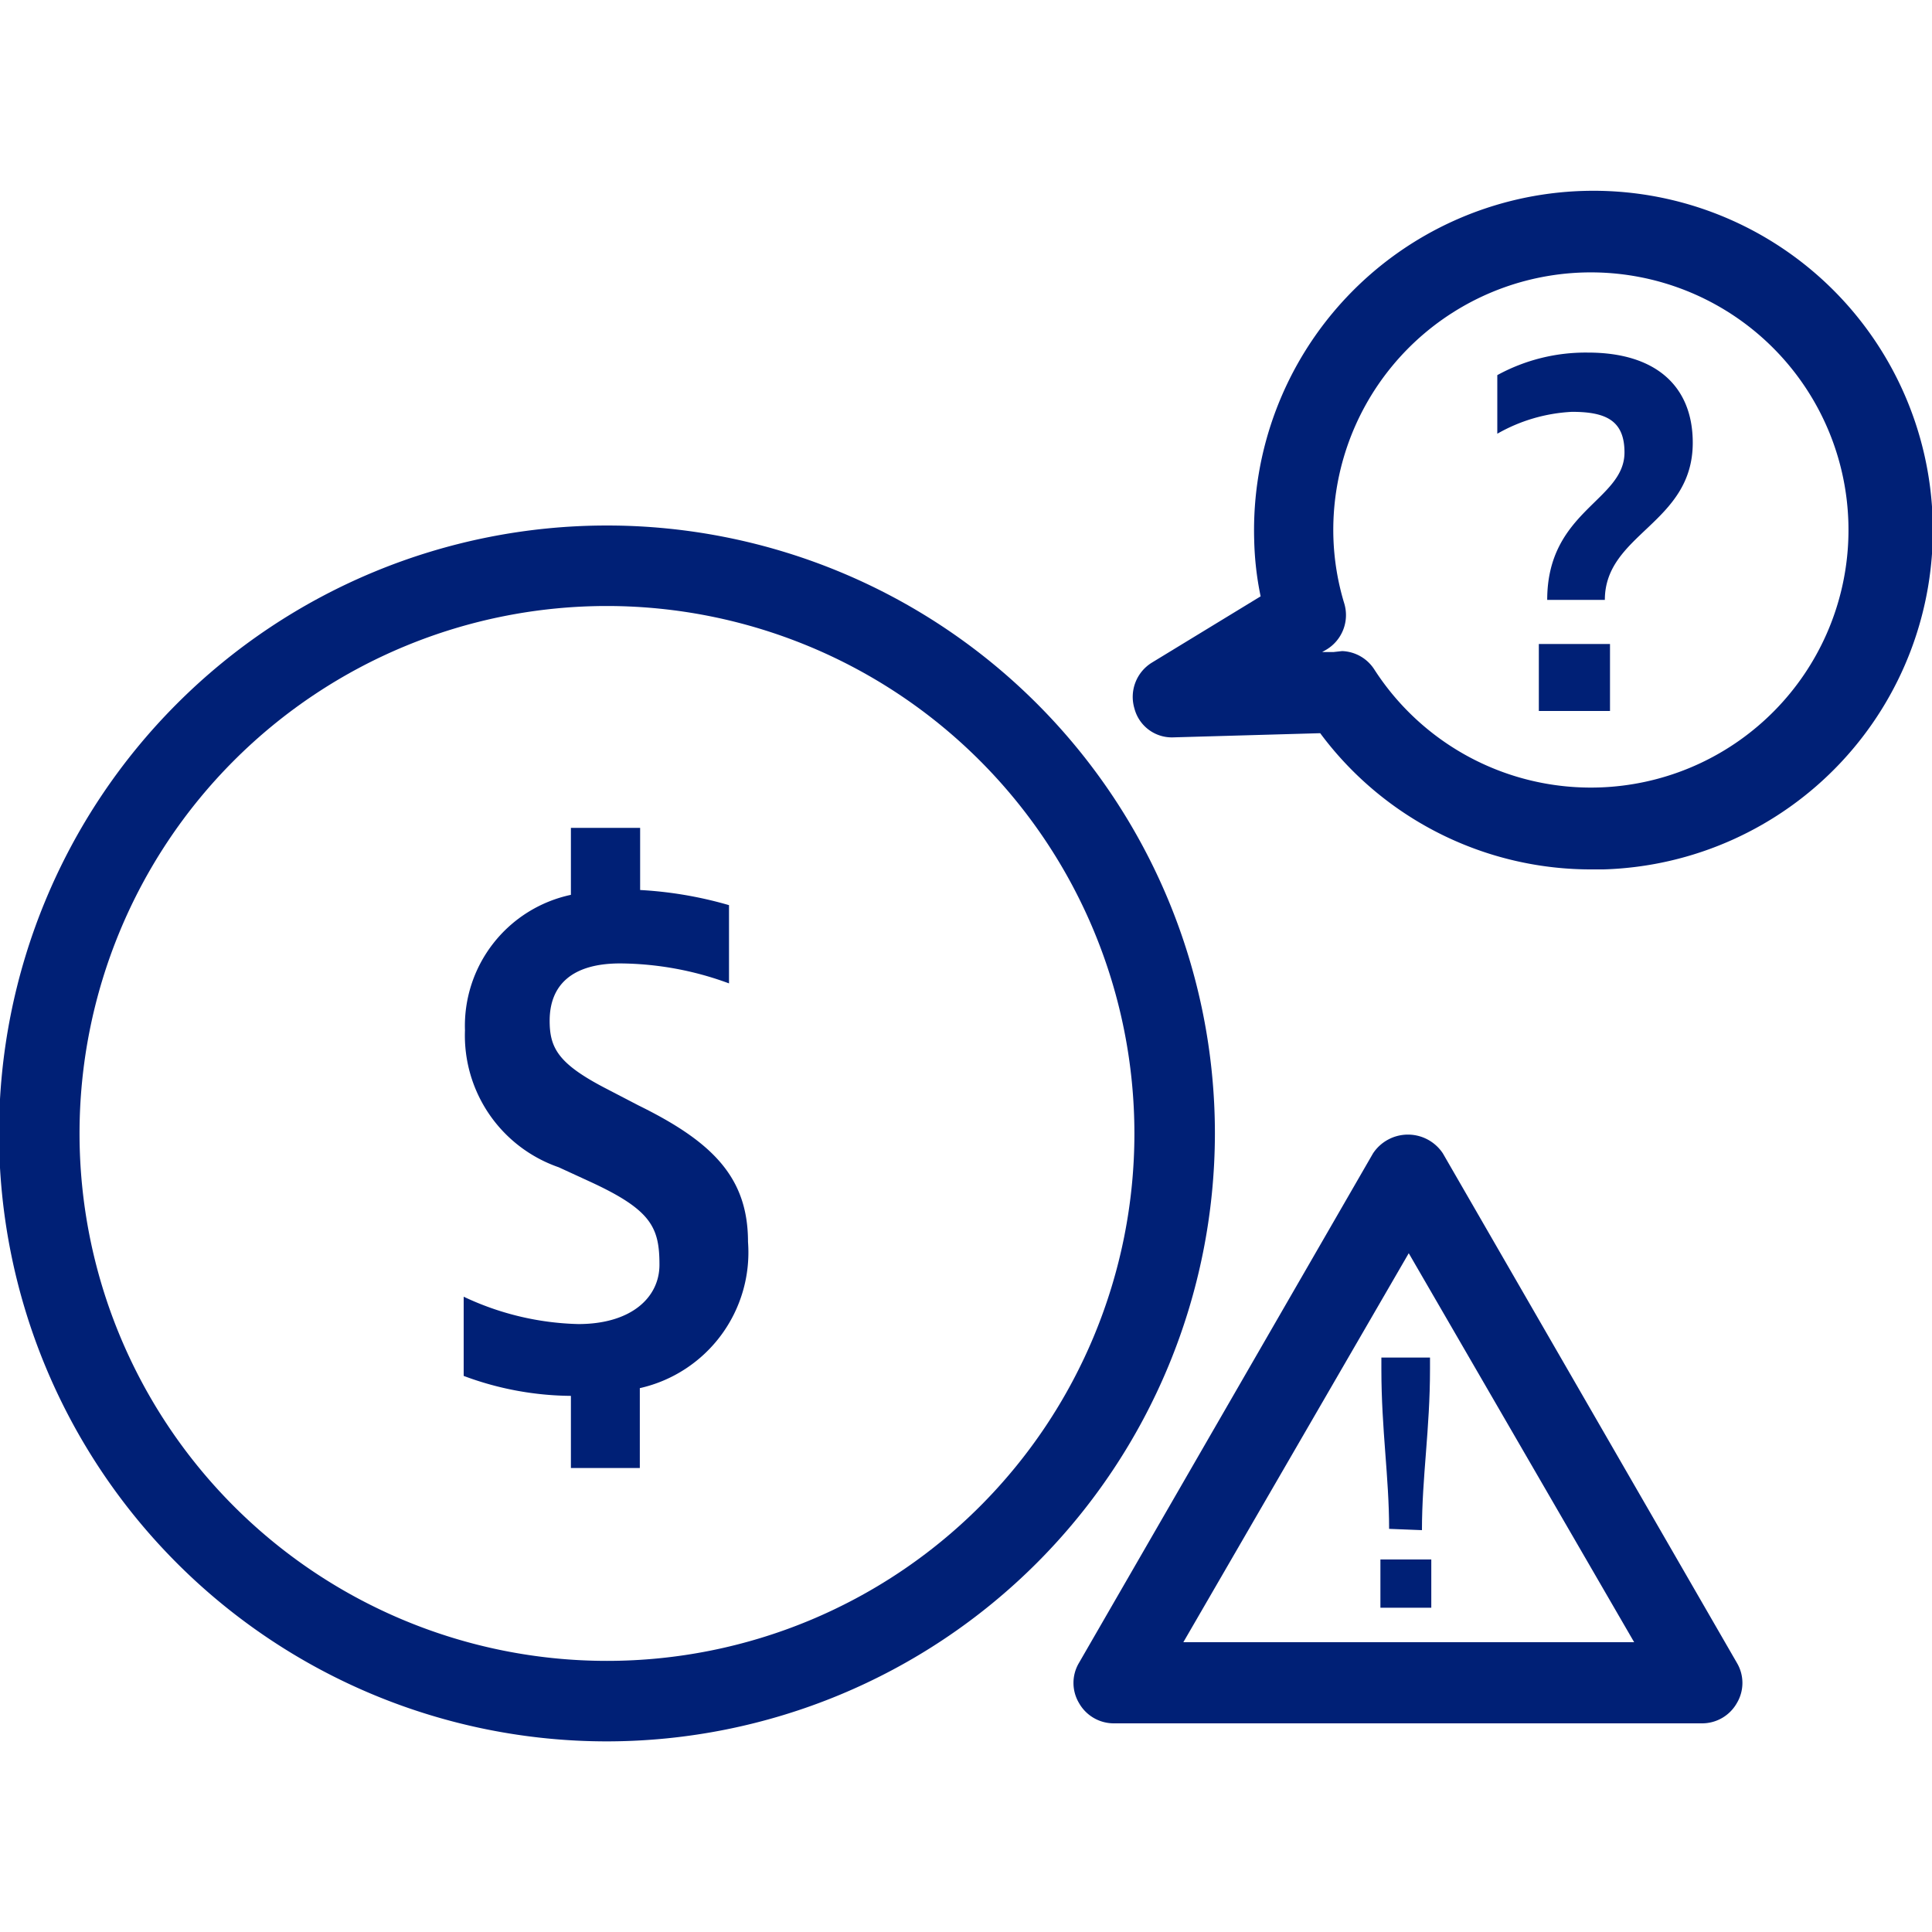
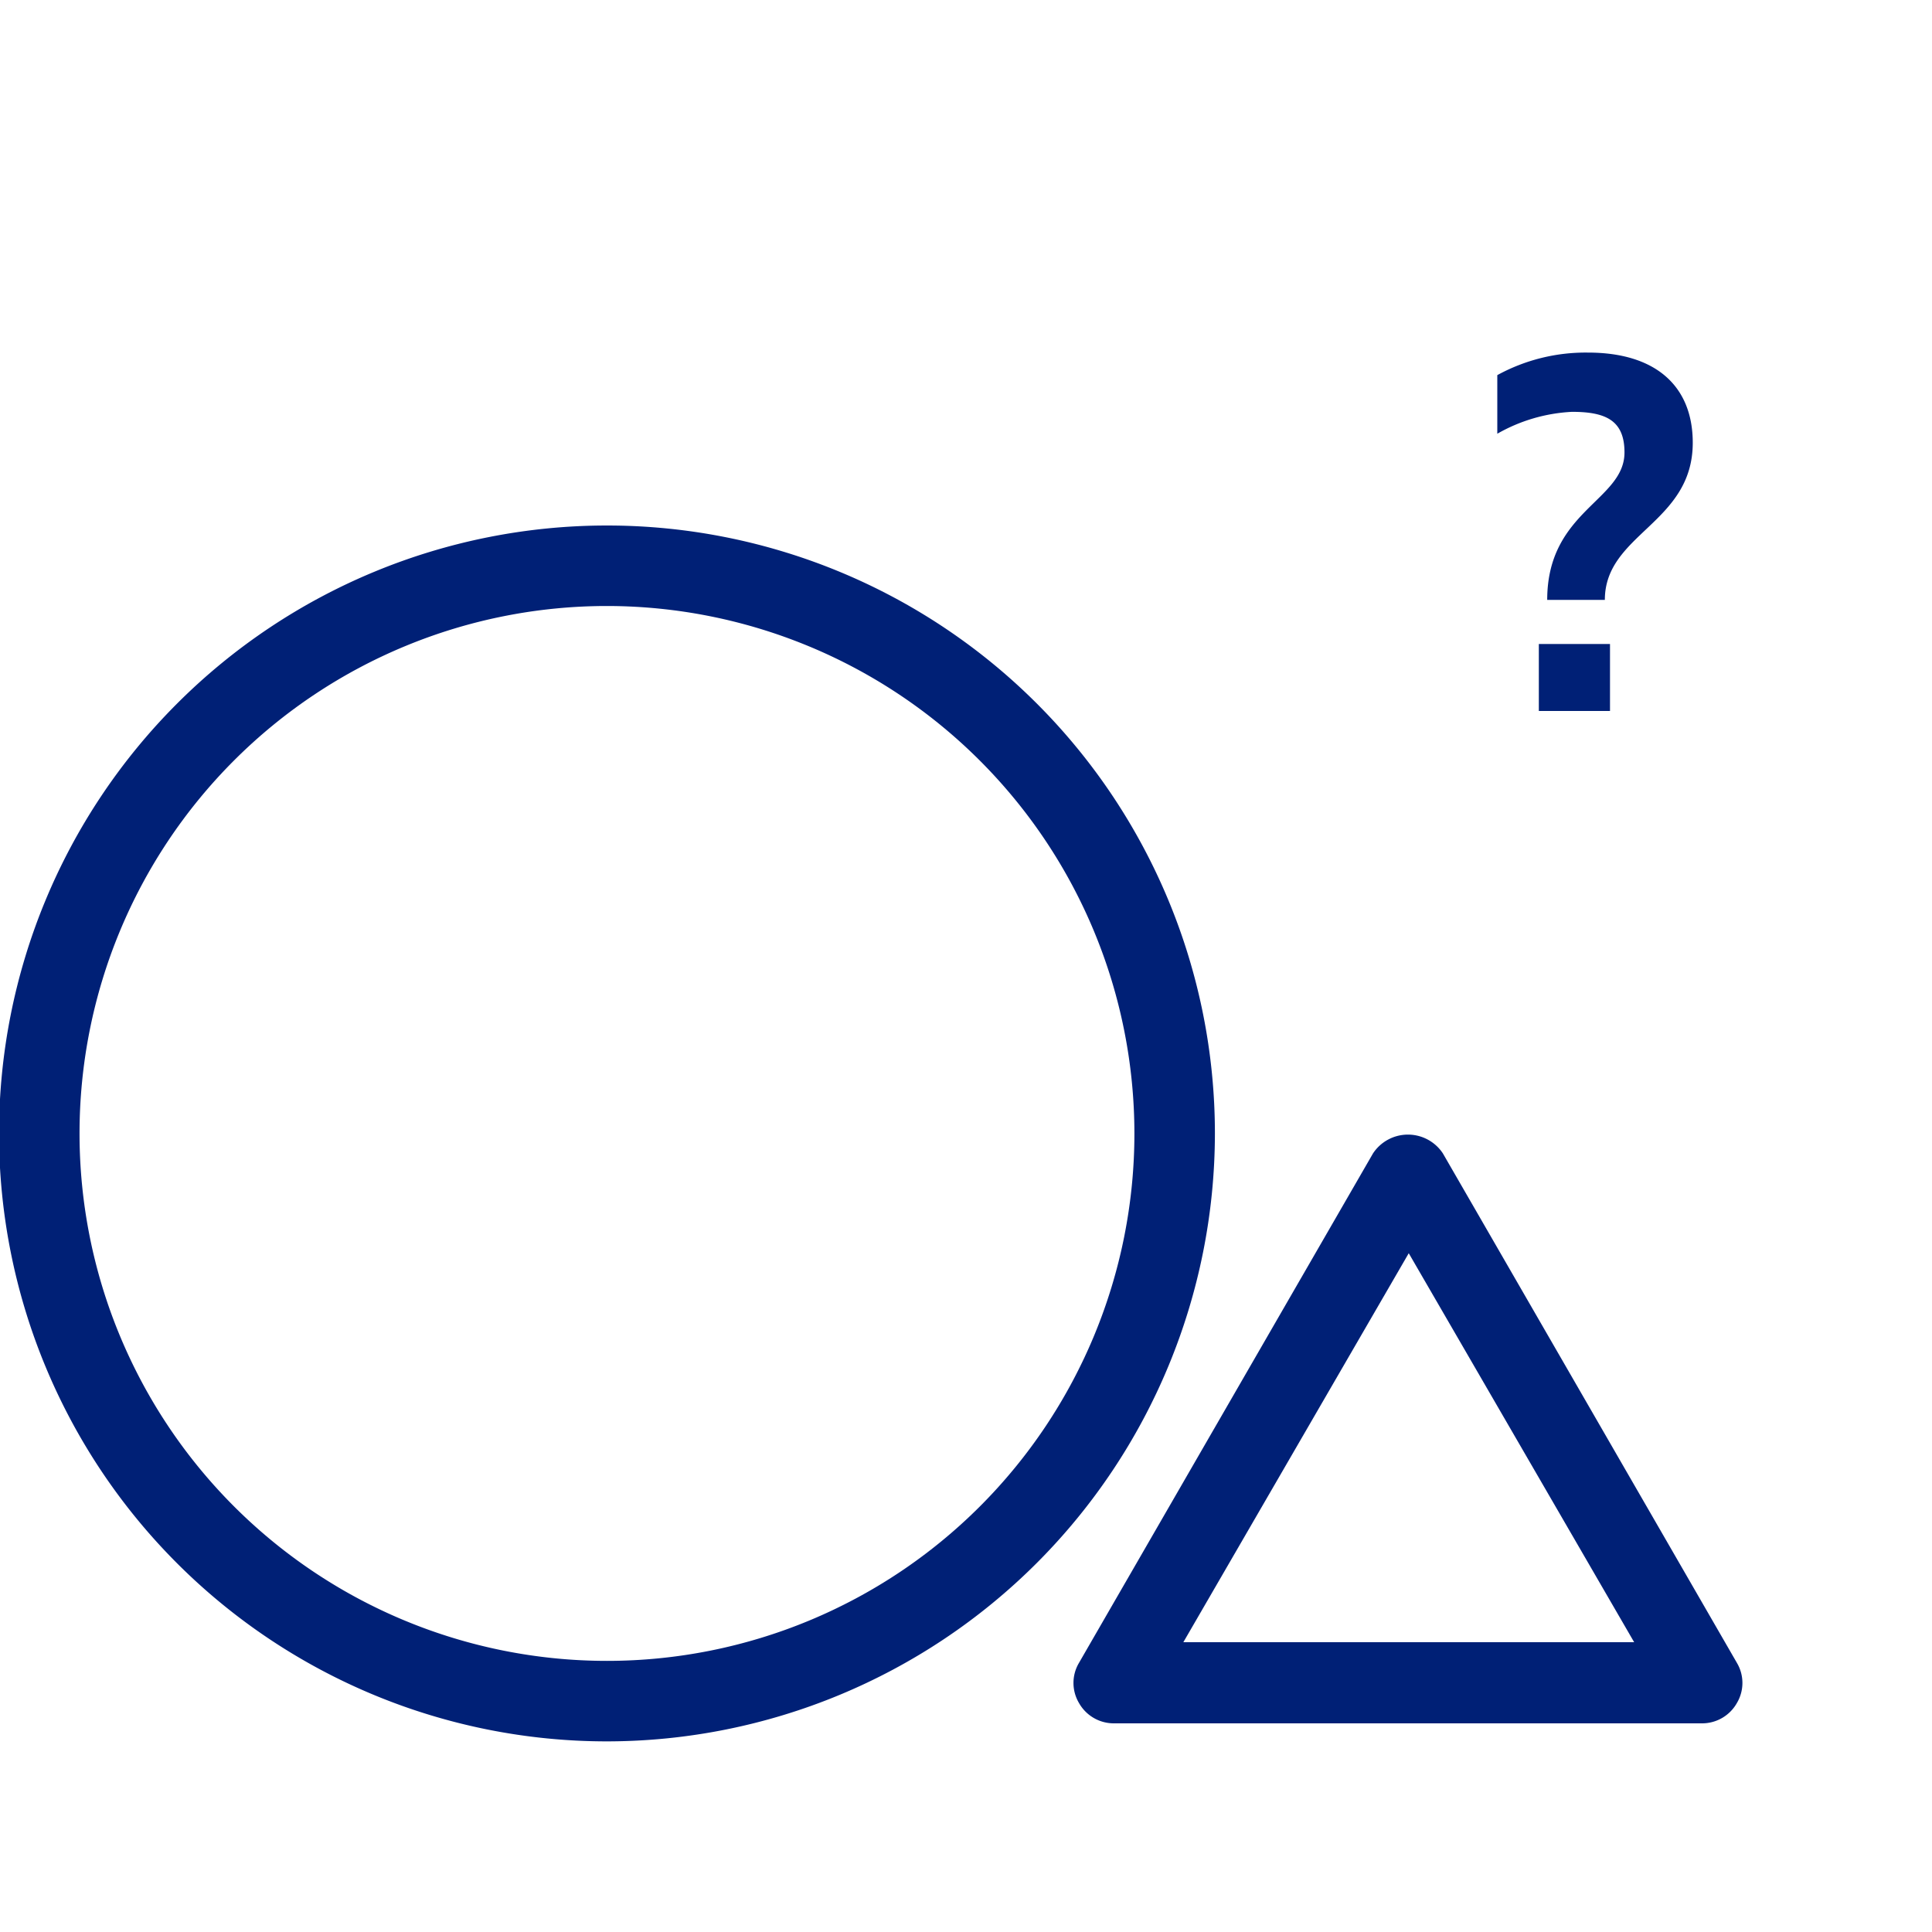
<svg xmlns="http://www.w3.org/2000/svg" id="レイヤー_1" data-name="レイヤー 1" width="60" height="60" viewBox="0 0 60 60">
  <path d="M52.86,53.52H34.59a1.24,1.24,0,0,1-1.08-.63,1.22,1.22,0,0,1,0-1.25l9.13-15.82a1.3,1.3,0,0,1,2.17,0l9.13,15.82a1.22,1.22,0,0,1,0,1.25A1.24,1.24,0,0,1,52.86,53.52ZM36.75,51h14l-7-12.08Z" fill="#002076" />
-   <path d="M44.45,49.93H42.87v-1.5h1.58Zm-1.31-2.45c0-1.61-.24-3.08-.24-4.95v-.37h1.51v.36c0,1.87-.25,3.35-.25,5Z" fill="#002076" />
-   <path d="M49.48,27A10.47,10.47,0,0,1,41,22.77l-4.58.13A1.2,1.2,0,0,1,35.23,22a1.25,1.25,0,0,1,.54-1.42l3.38-2.06a9.58,9.58,0,0,1-.2-1.75A10.54,10.54,0,1,1,49.8,27Zm-7.8-6.78a1.24,1.24,0,0,1,1,.57,8,8,0,1,0-1.27-4.09,7.85,7.85,0,0,0,.34,2.05,1.25,1.25,0,0,1-.55,1.42l-.14.08h.35Z" fill="#002076" />
  <path d="M46.5,11.65a5.71,5.71,0,0,1,2.82-.7c2.11,0,3.25,1.05,3.25,2.8,0,2.51-2.73,2.82-2.73,4.88H48.05c0-2.77,2.4-3.08,2.4-4.58,0-1-.59-1.26-1.63-1.26a5.19,5.19,0,0,0-2.32.68ZM50,22.08H47.79V20H50Z" fill="#002076" />
  <path d="M18.85,54.08A18.88,18.88,0,1,1,37.73,35.2,18.9,18.9,0,0,1,18.85,54.08Zm0-35.26A16.38,16.38,0,1,0,35.23,35.2,16.39,16.39,0,0,0,18.85,18.82Z" fill="#002076" />
-   <path d="M17.73,45.59V43.35a9.68,9.68,0,0,1-3.33-.62V40.27a8.79,8.79,0,0,0,3.56.85c1.65,0,2.52-.83,2.52-1.84,0-1.16-.25-1.7-2.13-2.57l-1-.46A4.33,4.33,0,0,1,14.44,32a4.16,4.16,0,0,1,3.29-4.21V25.71h2.15v1.93a12.27,12.27,0,0,1,2.76.47v2.43a9.92,9.92,0,0,0-3.38-.62c-1.53,0-2.19.7-2.19,1.78,0,.85.27,1.34,1.76,2.11l1,.52c2.32,1.14,3.4,2.25,3.4,4.24a4.32,4.32,0,0,1-3.36,4.54v2.48Z" fill="#002076" />
</svg>